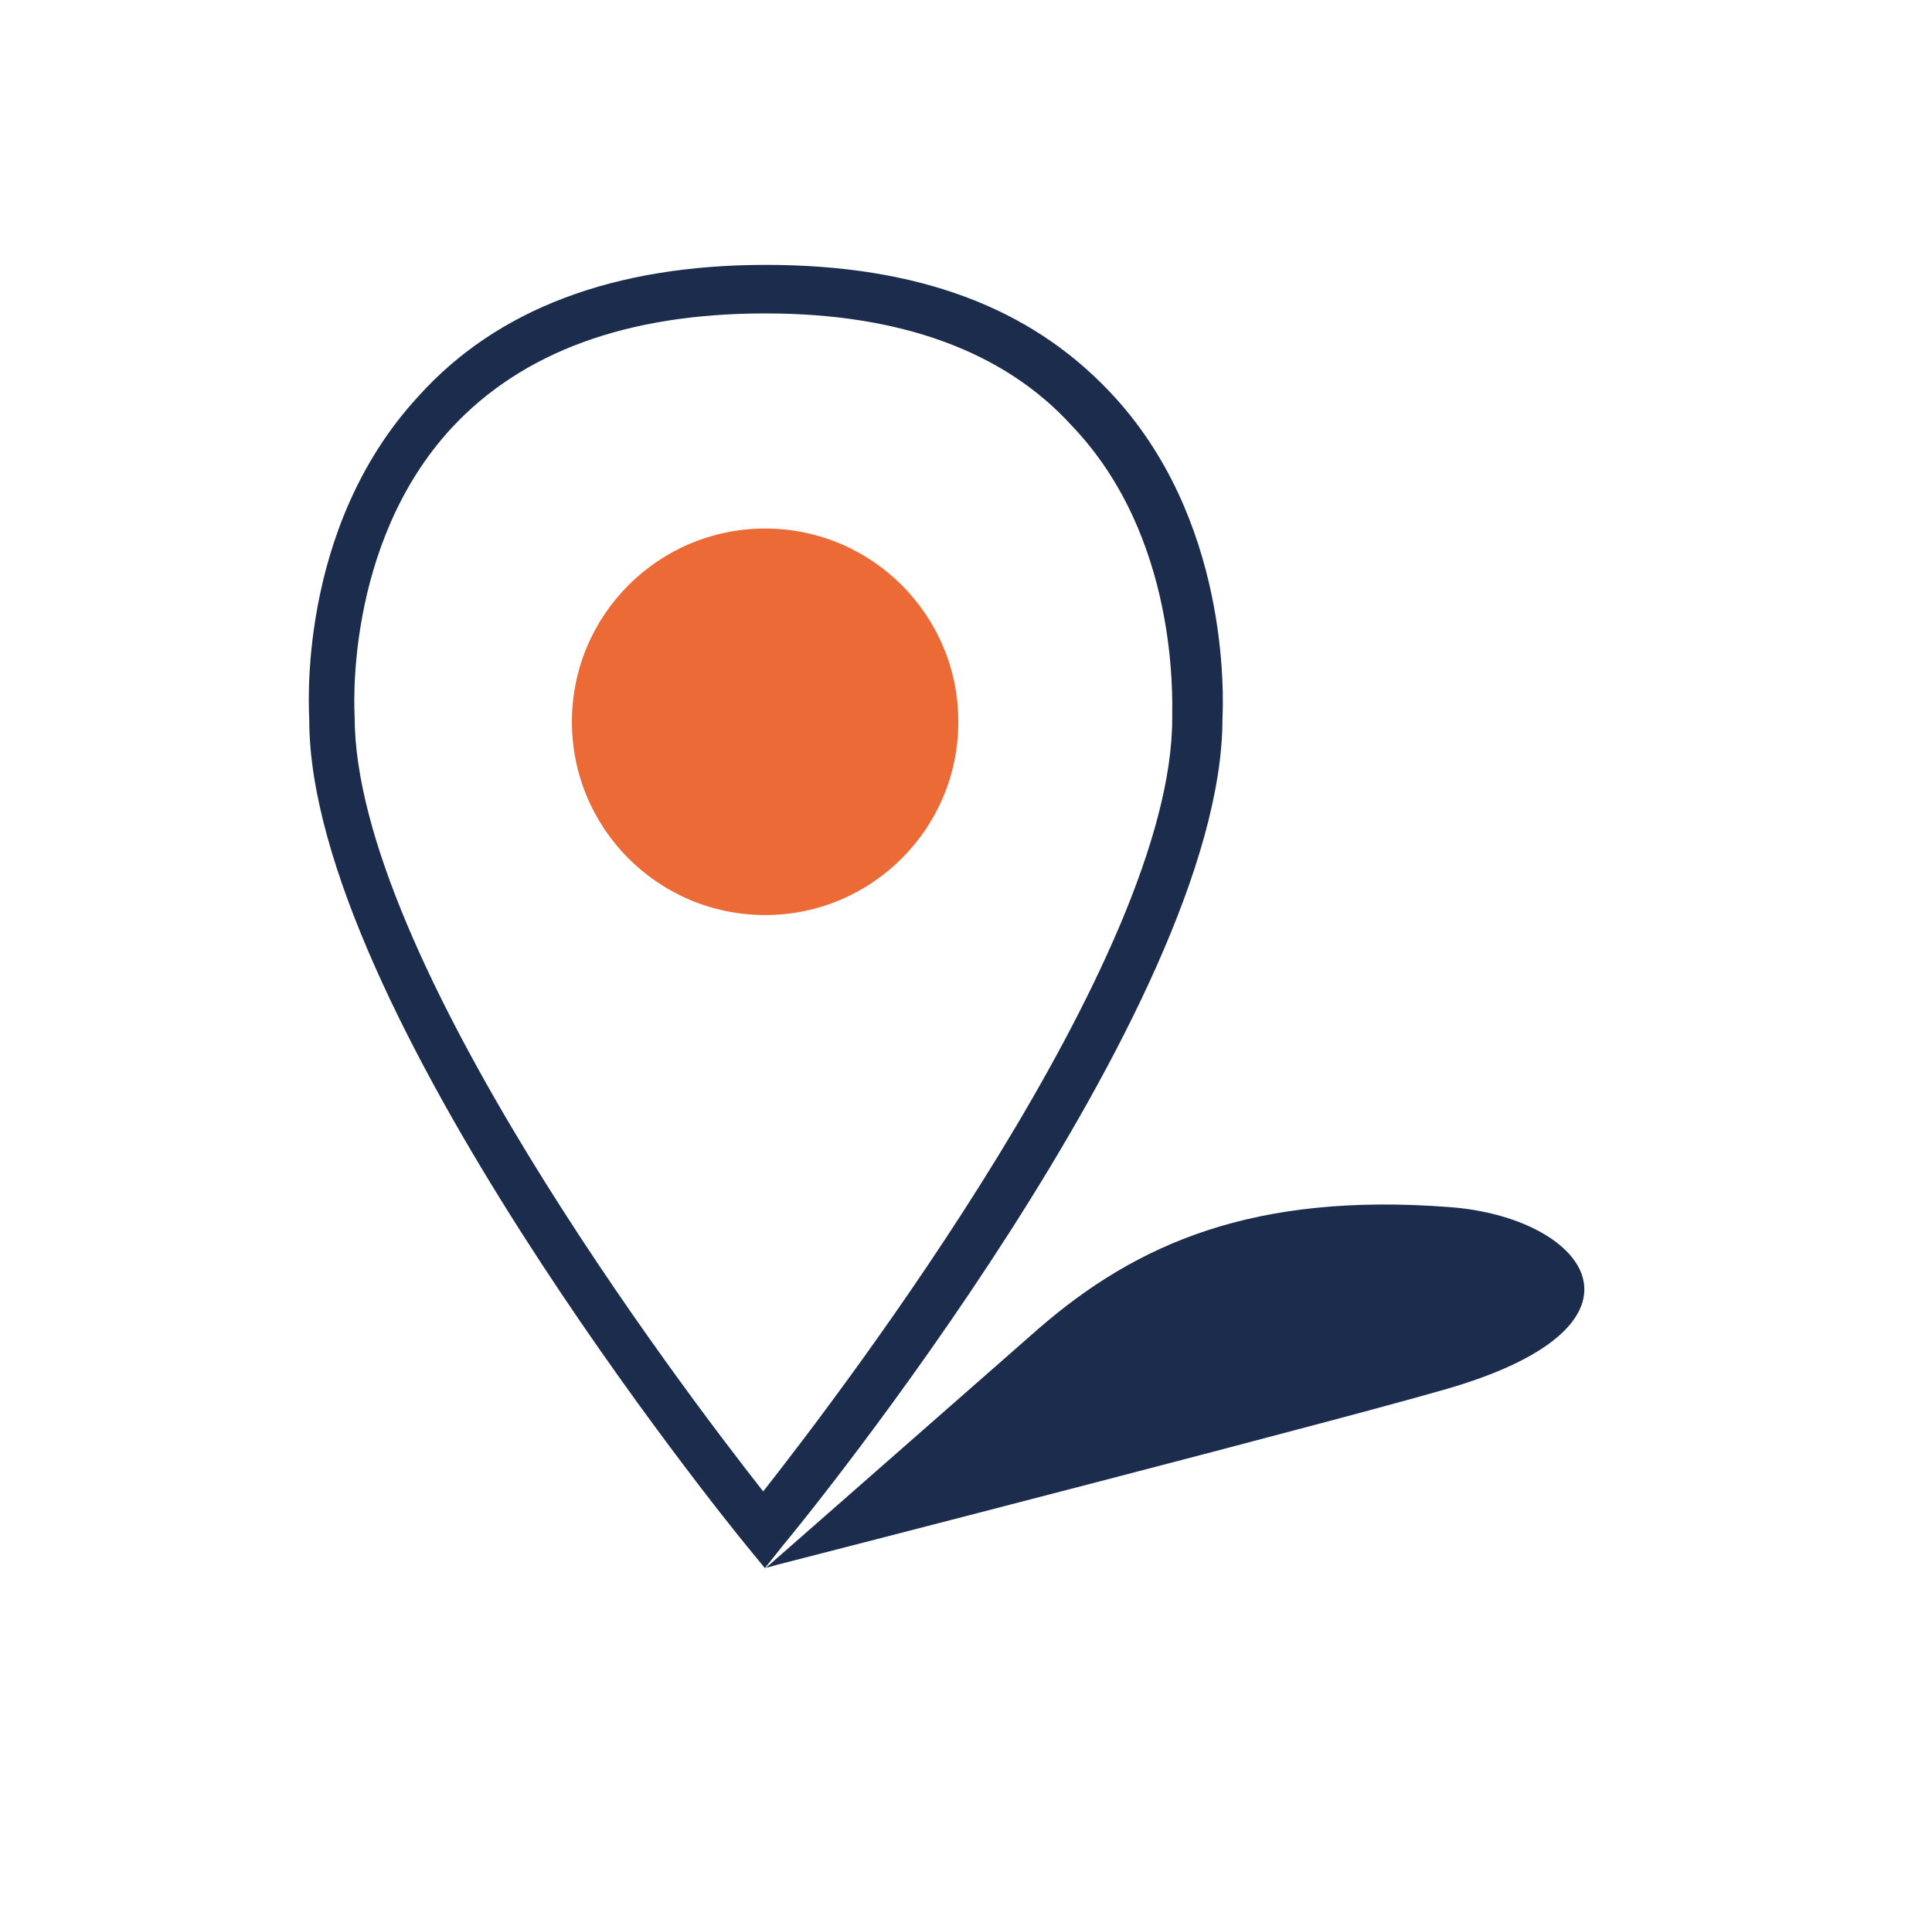
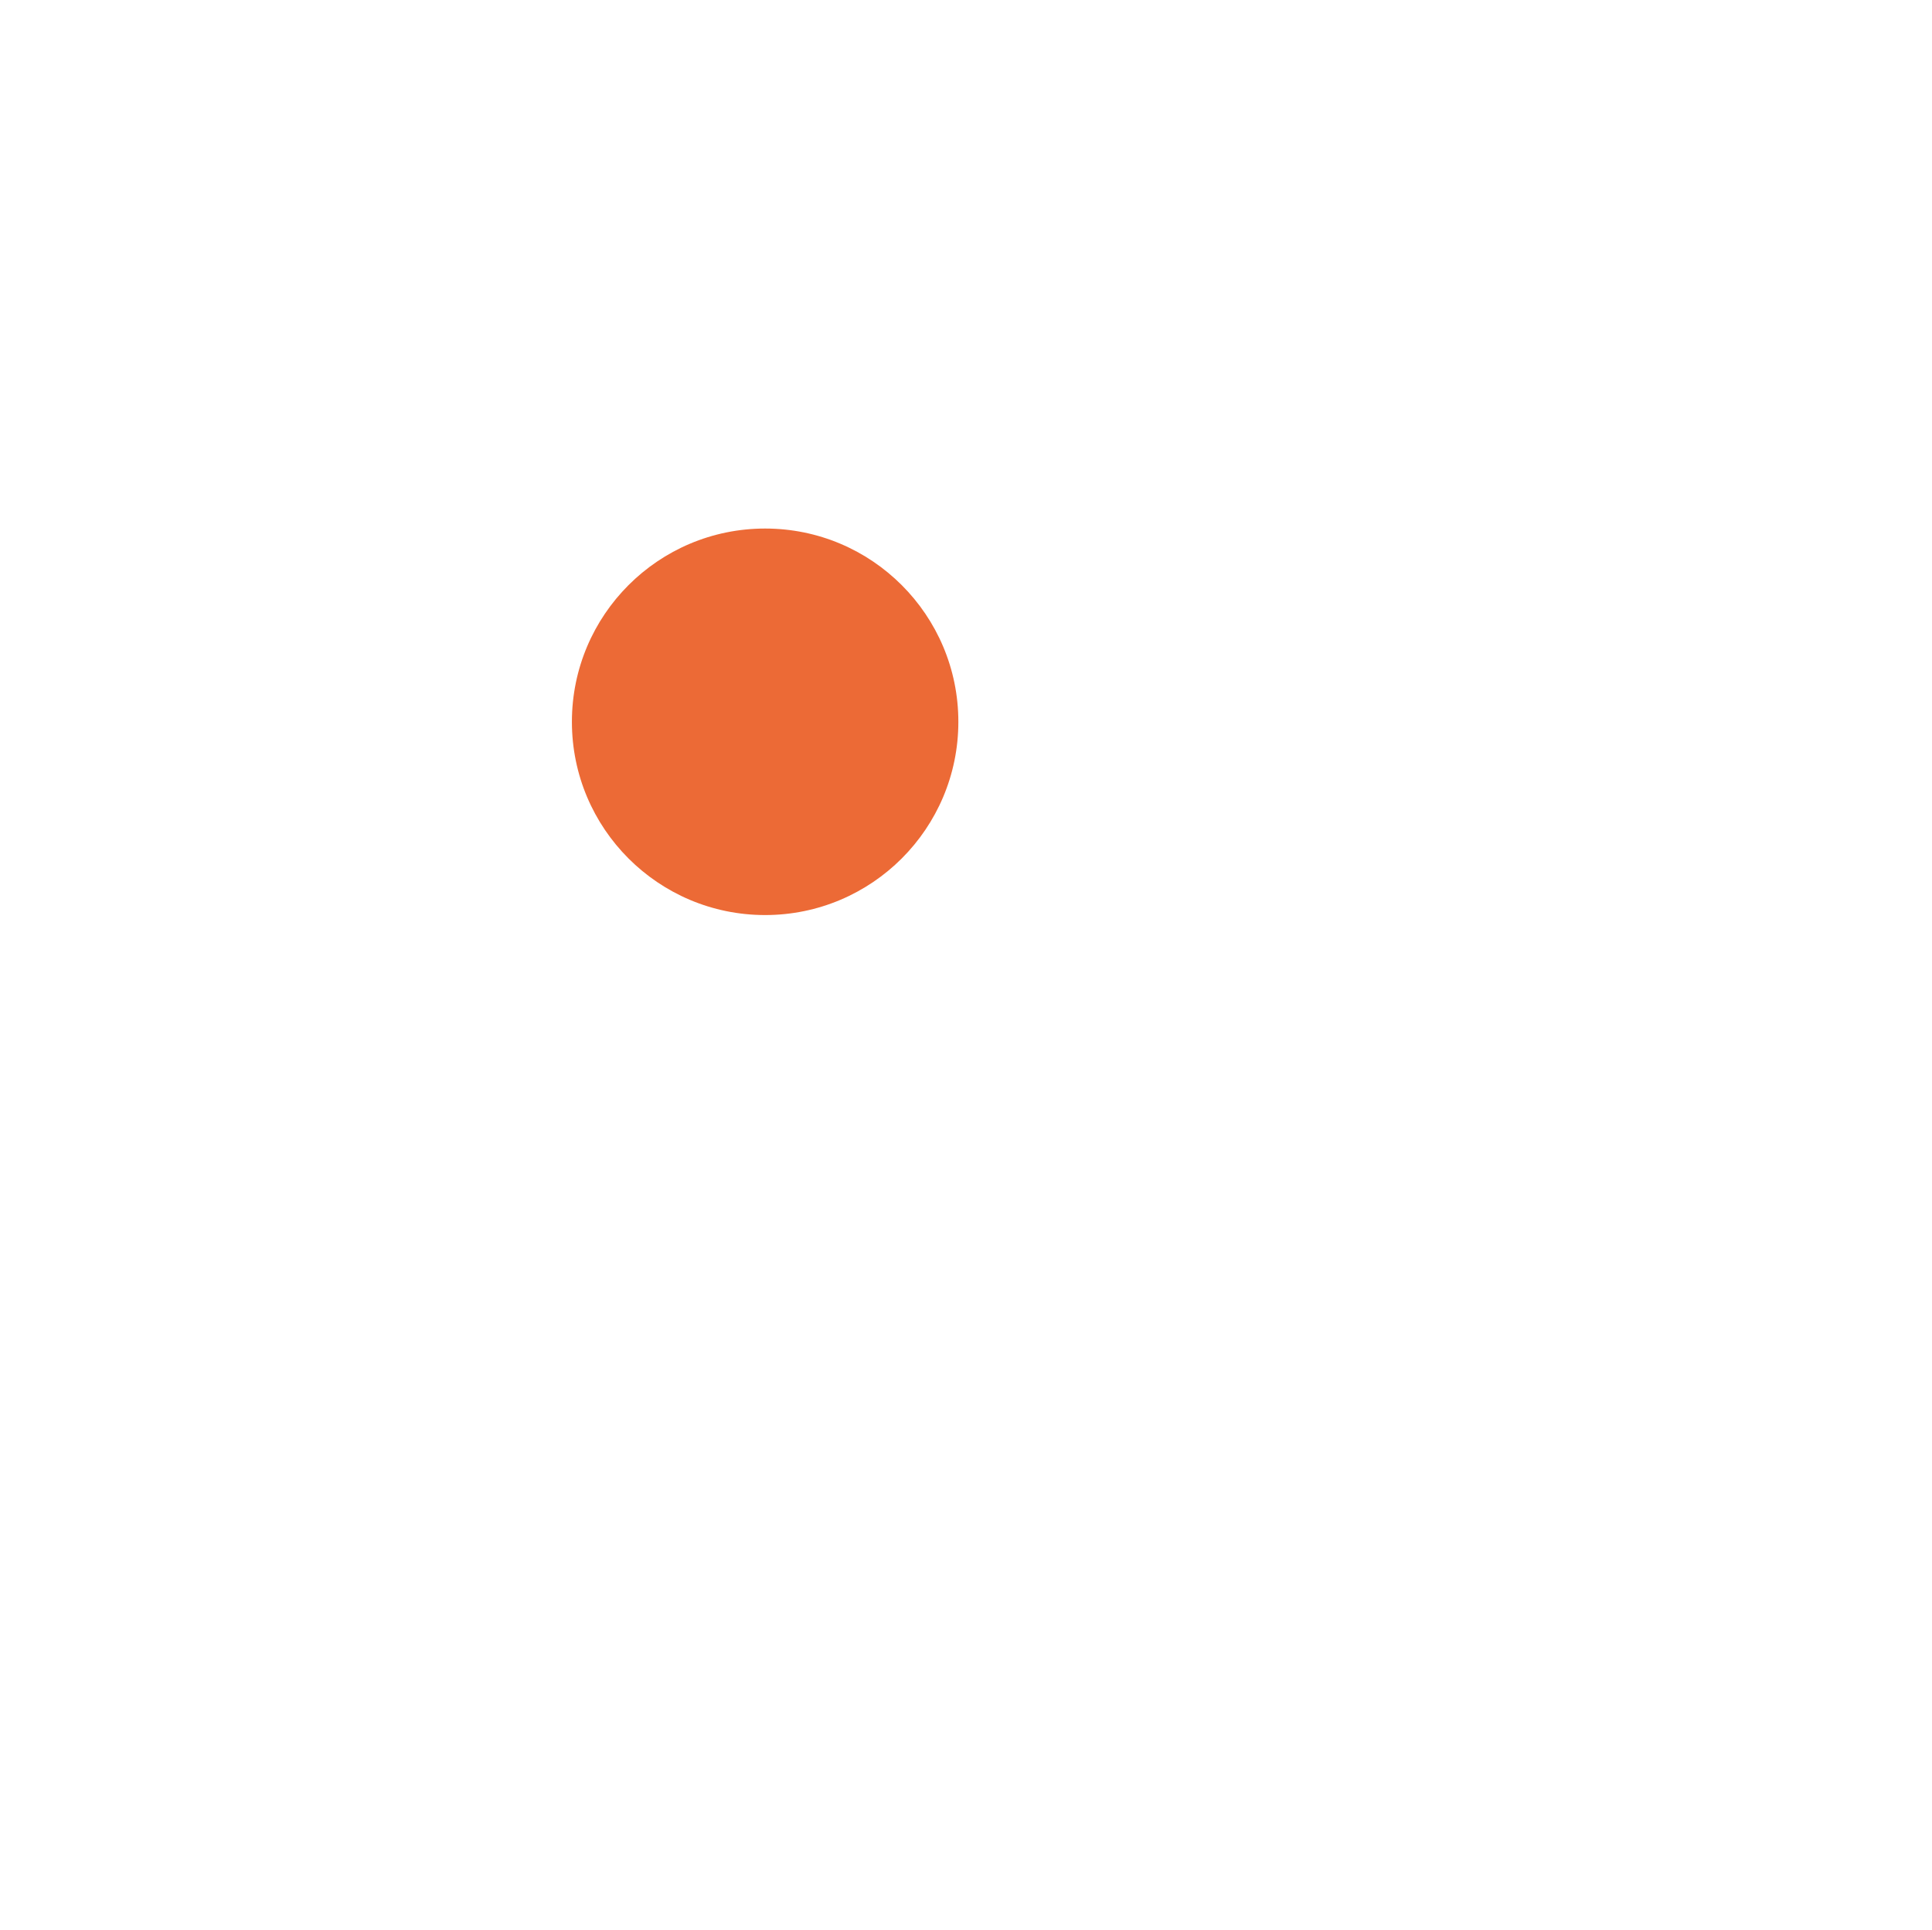
<svg xmlns="http://www.w3.org/2000/svg" viewBox="0 0 79.59 79.48">
  <defs>
    <style>.cls-1{fill:#fff;}.cls-2{fill:#1b2c4c;}.cls-3{fill:#ec6a36;}</style>
  </defs>
  <title>Icons_einsatzorte</title>
  <g id="weisse_fläche" data-name="weisse fläche">
    <rect class="cls-1" width="79.59" height="79.48" />
  </g>
  <g id="einsatzorte">
-     <path class="cls-2" d="M32,64.53S57.45,58,60.19,57.1c8.3-2.66,5-6.87-.52-7.29-8.09-.62-12.9,1.5-16.94,5C40,57.21,31.49,64.67,31.49,64.67" transform="translate(0.06 -0.09)" />
    <path class="cls-1" d="M49.3,29.69c0-.1,1.25-17.68-17.81-17.68C12.2,12,13.63,29.69,13.63,29.69c0,11.64,17.82,33.42,17.82,33.42S49.3,41.34,49.3,29.69Z" transform="translate(0.06 -0.09)" />
-     <path class="cls-2" d="M31.45,64.68l-.77-.94c-.74-.9-18-22.19-18-34,0-.24-.57-7.84,4.49-13.32C20.4,12.82,25.23,11,31.49,11s10.86,1.75,14.13,5.19c5,5.22,4.72,12.63,4.68,13.51,0,11.87-17.33,33.13-18.07,34Zm0-51.68c-5.68,0-10,1.59-12.9,4.71-4.48,4.85-4,11.83-4,11.9,0,9.87,13.44,27.6,16.83,31.91,3.39-4.31,16.85-22,16.85-31.83v-.07c0-.74.26-7.41-4.14-12C41.29,14.54,37,13,31.49,13Z" transform="translate(0.06 -0.09)" />
    <circle class="cls-3" cx="31.52" cy="29.73" r="7.96" />
  </g>
</svg>